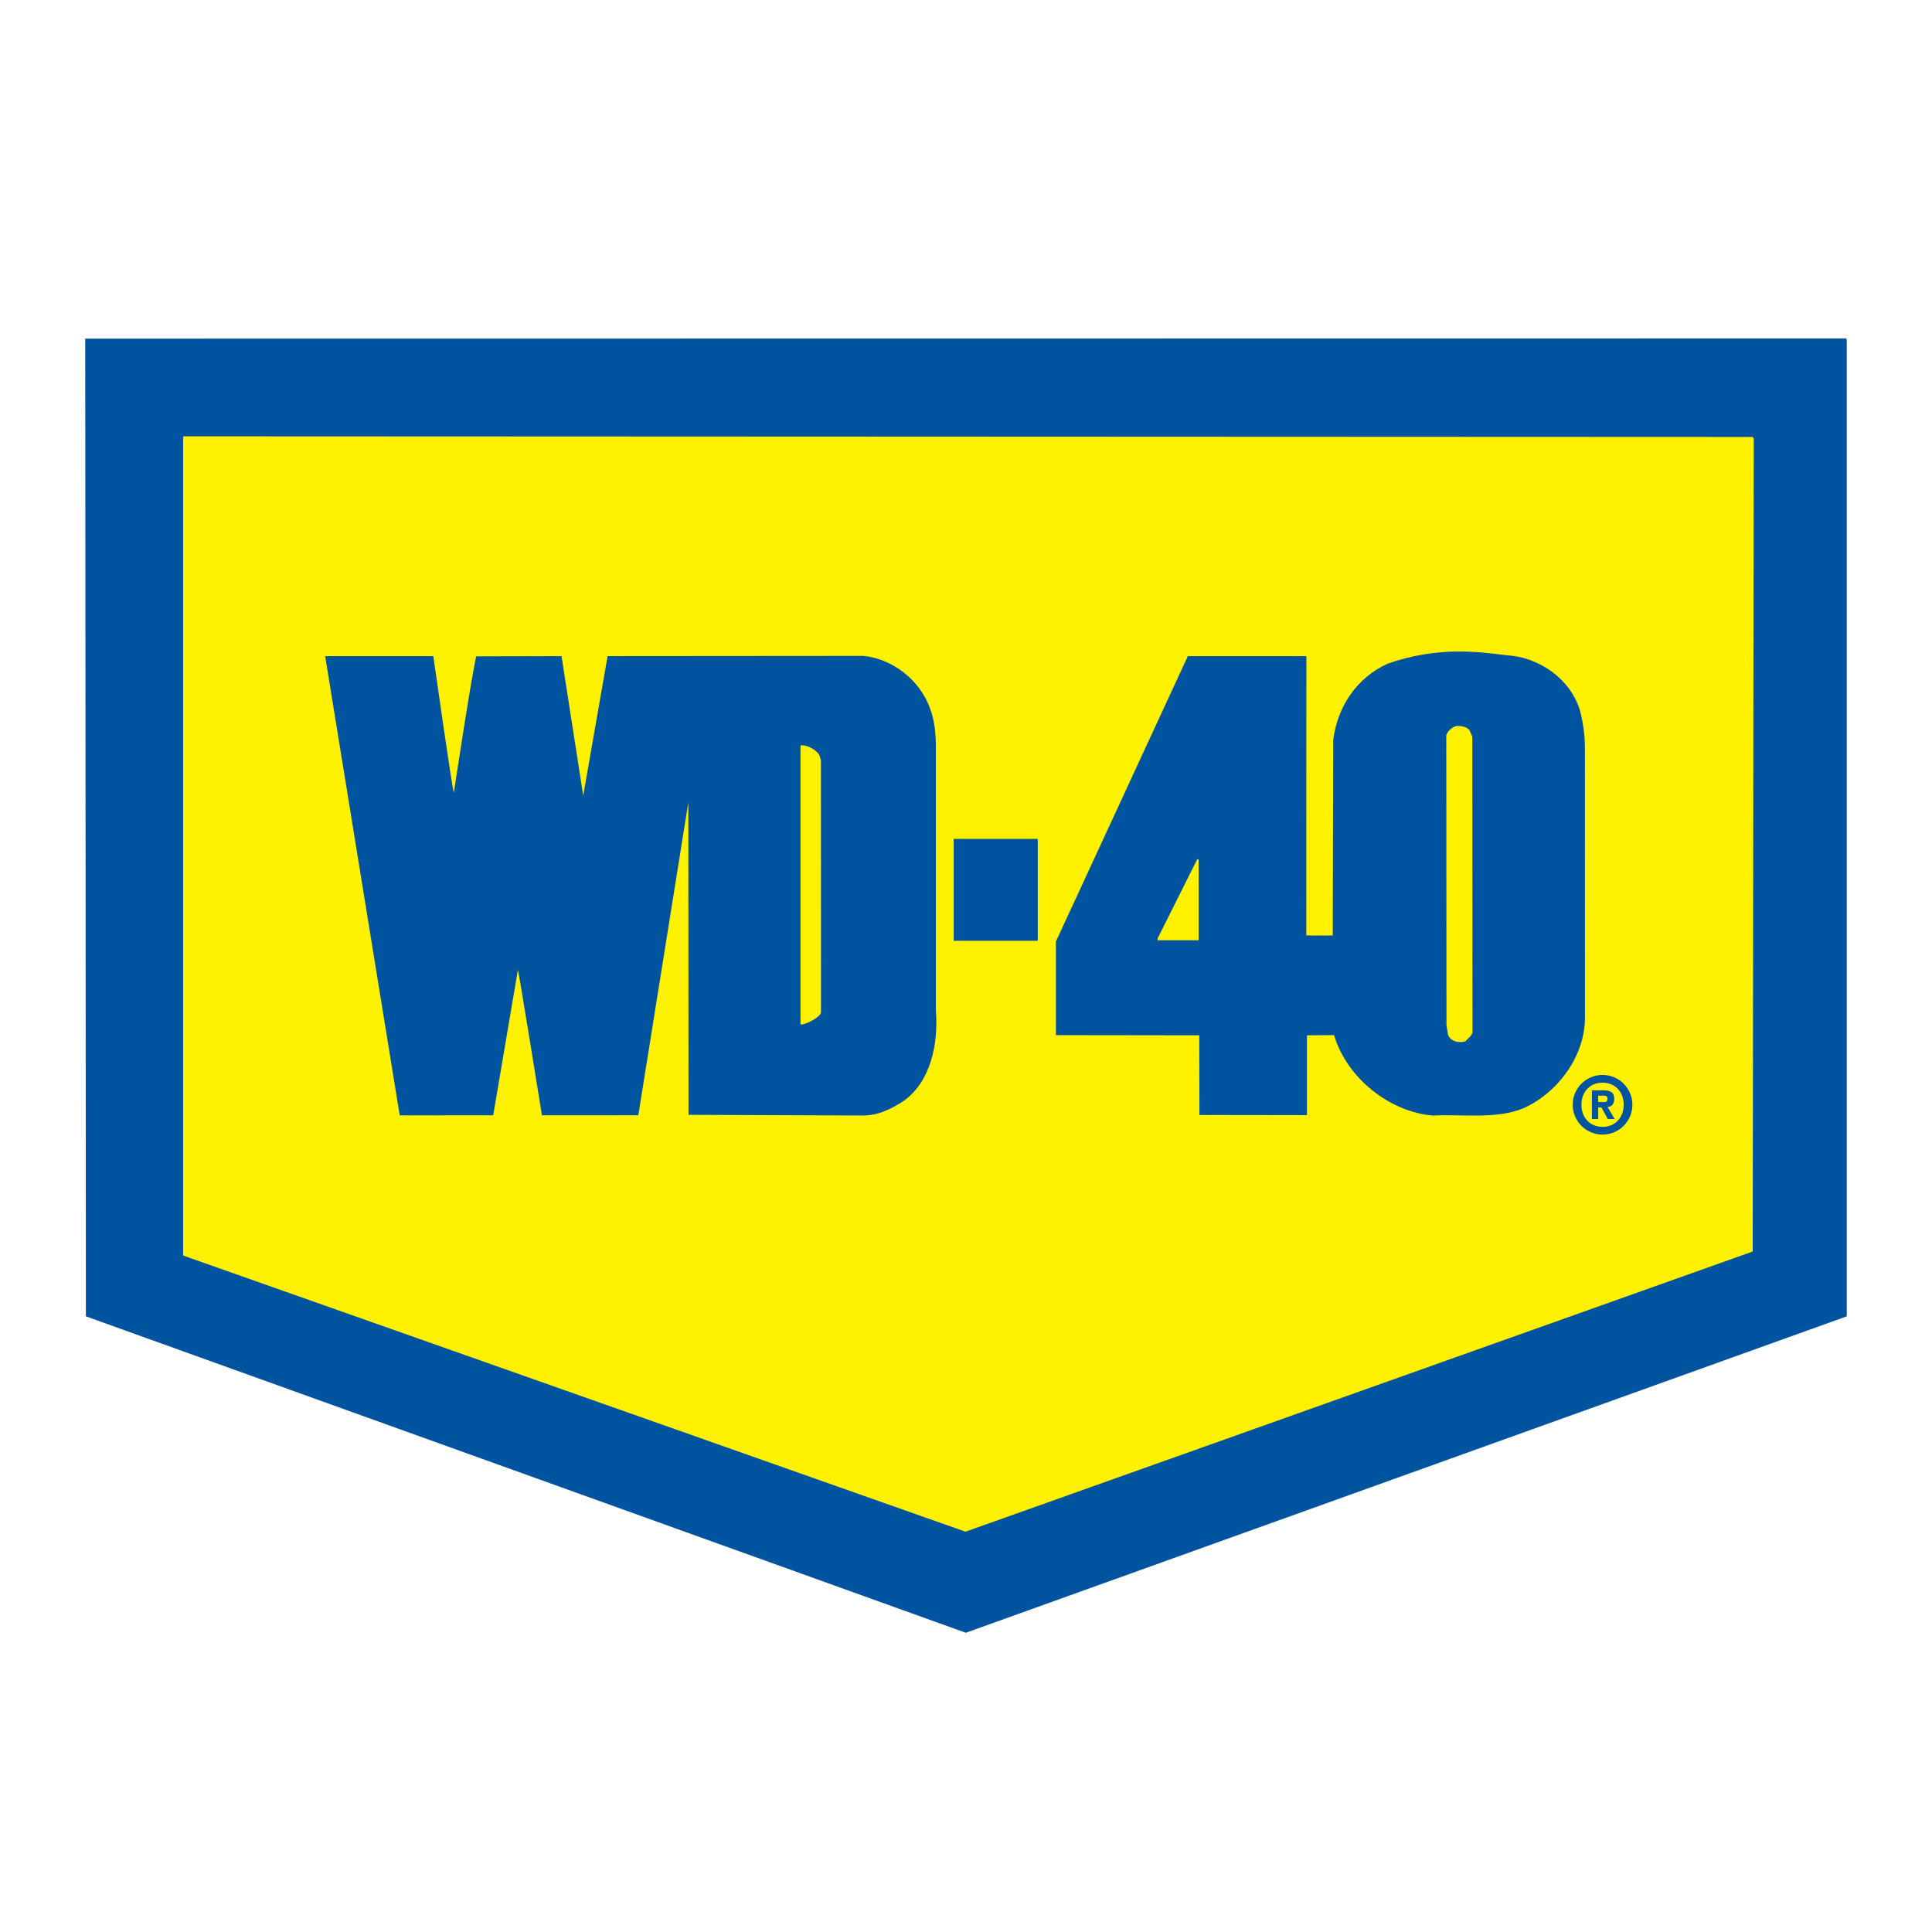
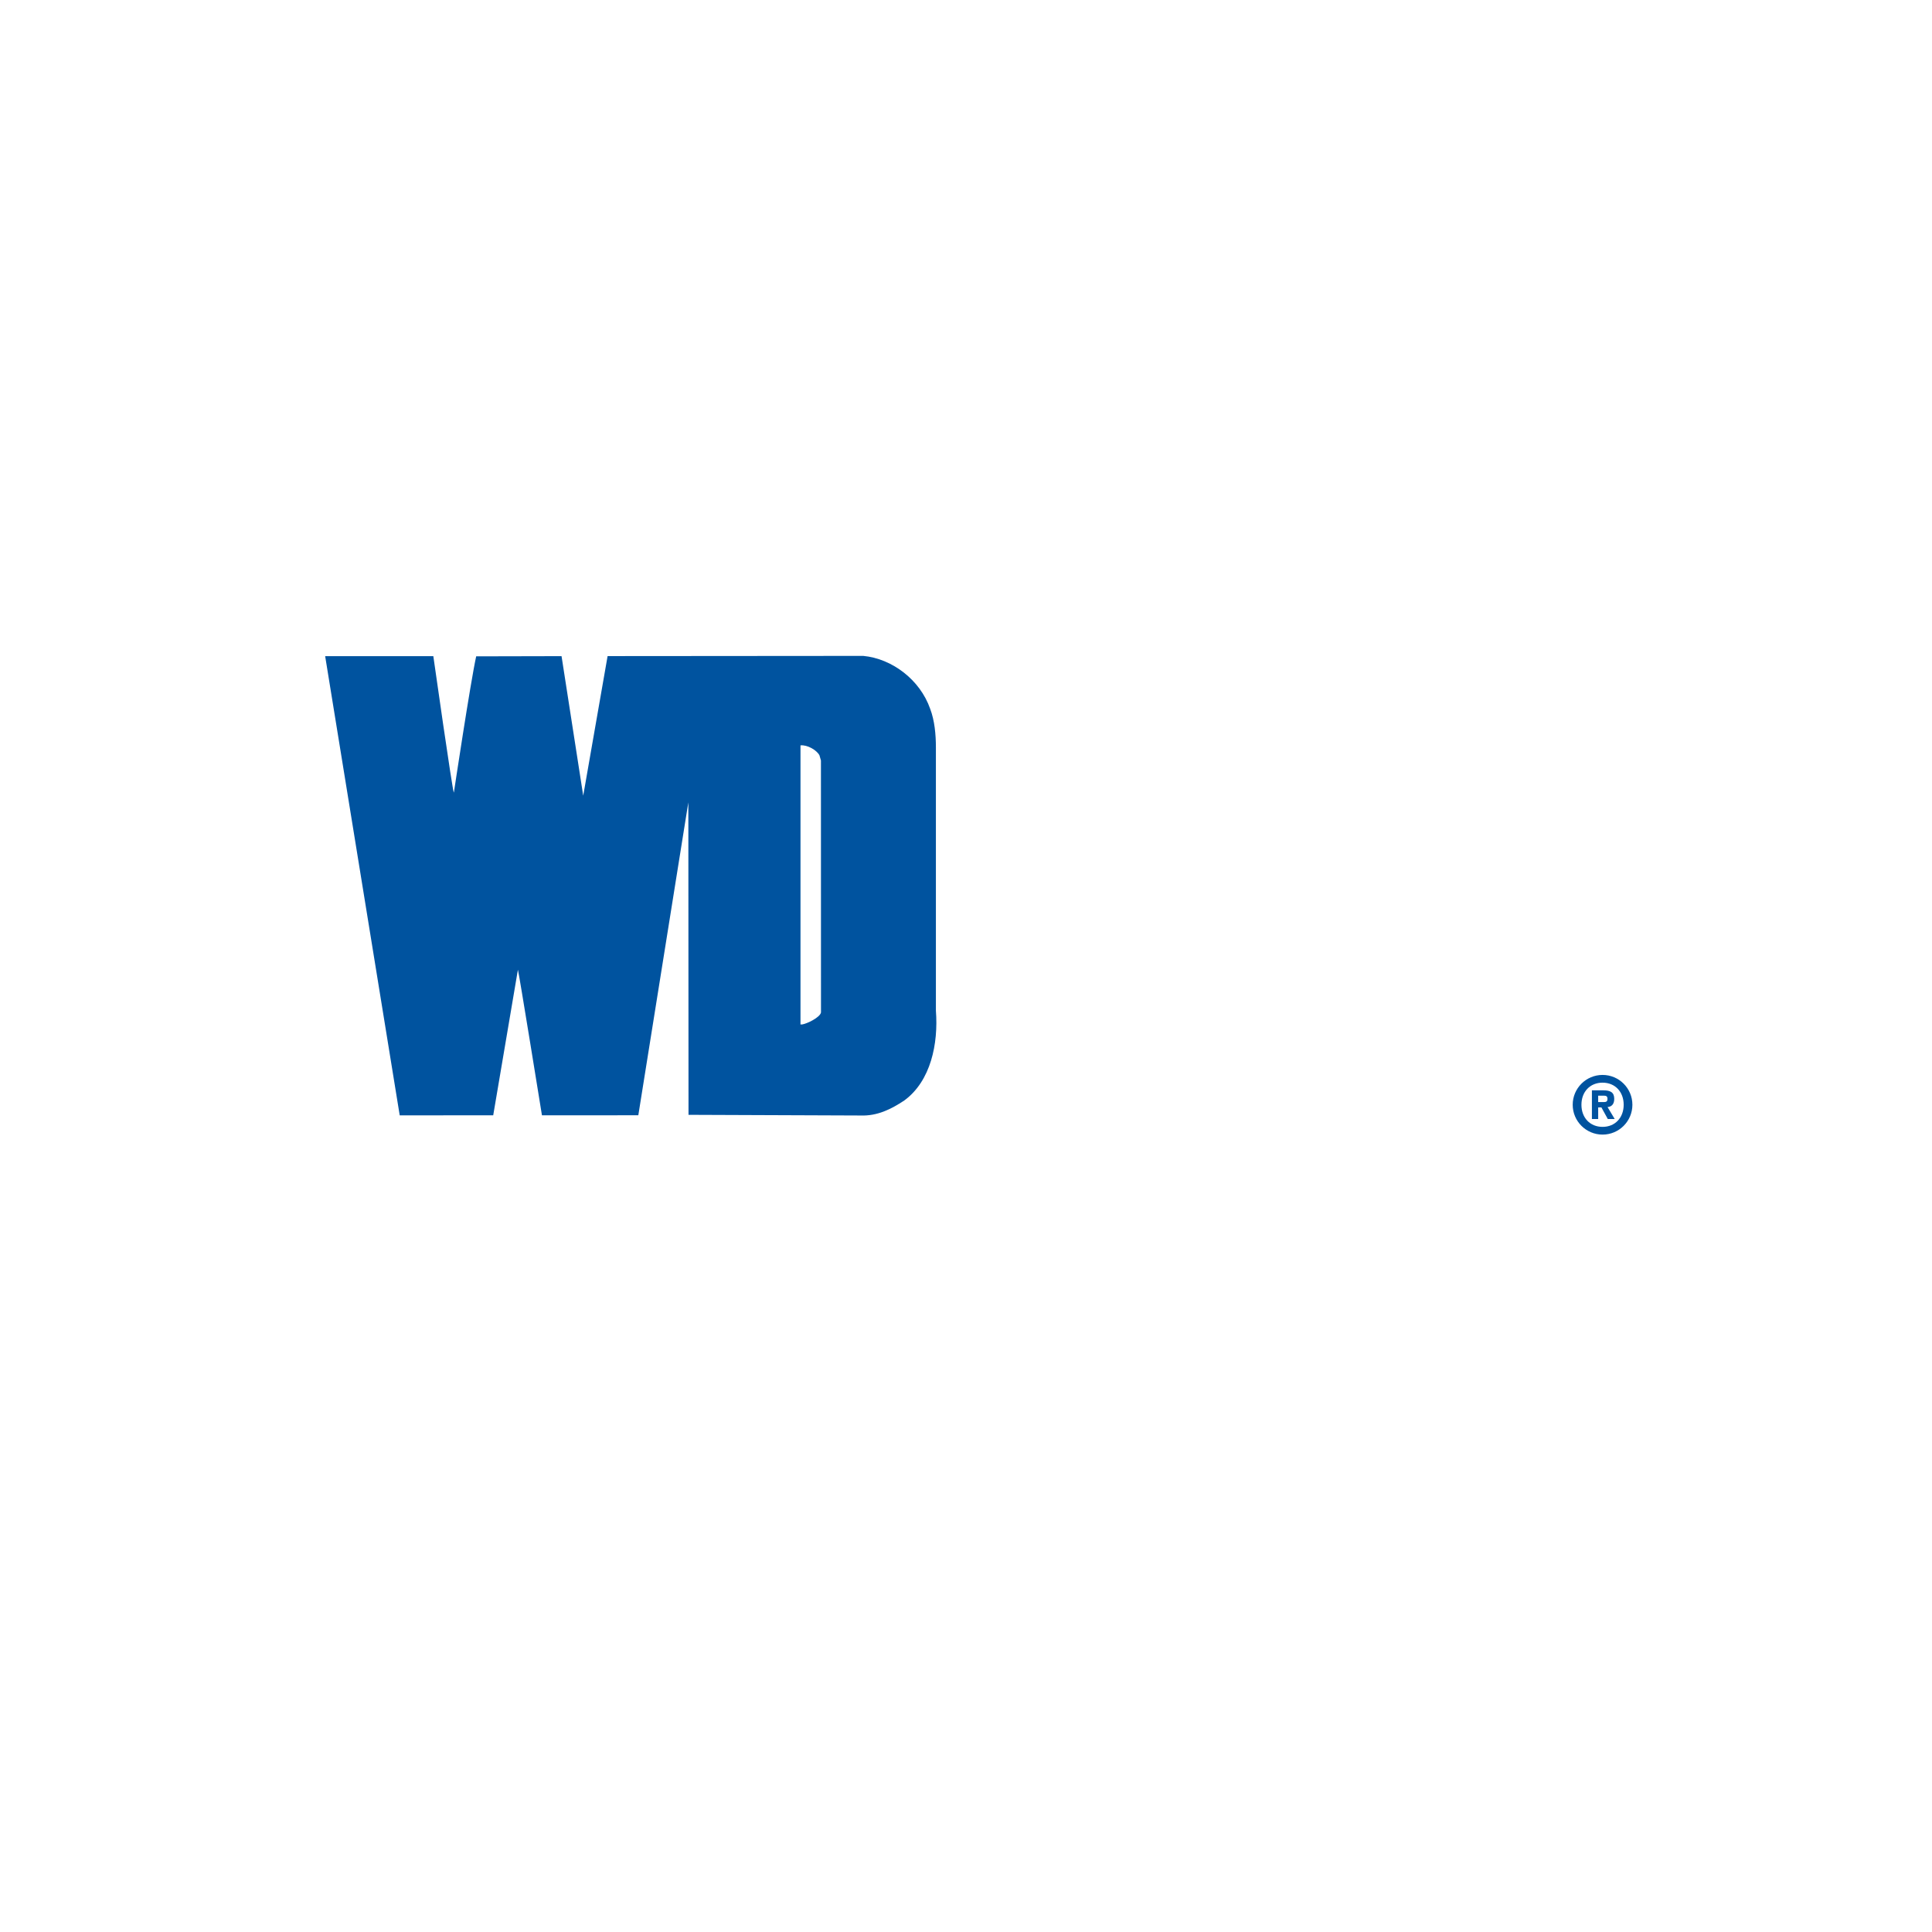
<svg xmlns="http://www.w3.org/2000/svg" version="1.0" id="Layer_1" x="0px" y="0px" width="192.756px" height="192.756px" viewBox="0 0 192.756 192.756" enable-background="new 0 0 192.756 192.756" xml:space="preserve">
  <g>
    <polygon fill-rule="evenodd" clip-rule="evenodd" fill="#FFFFFF" points="0,0 192.756,0 192.756,192.756 0,192.756 0,0  " />
-     <polygon fill-rule="evenodd" clip-rule="evenodd" fill="#00539F" points="184.252,131.332 184.252,33.901 184.185,33.766    8.504,33.785 8.569,131.332 96.359,162.901 184.252,131.332  " />
-     <polygon fill-rule="evenodd" clip-rule="evenodd" fill="#FFF200" points="96.327,152.818 18.272,125.266 18.272,43.531    174.867,43.598 174.97,43.766 174.867,124.864 96.327,152.818  " />
-     <path fill-rule="evenodd" clip-rule="evenodd" fill="#00539F" d="M158.127,74.634c0-1.341-0.191-2.61-0.51-3.815   c-1.017-3.178-4.13-5.278-7.342-5.446c-2.893-0.375-6.896-0.879-11.809,0.835c-3.113,1.404-5.036,4.309-5.451,7.622l-0.047,19.507   l-2.639-0.005l0.008-27.864h-11.83l-13.16,28.471v9.336c0.127,0,14.304,0.019,14.304,0.019l0.016,7.948l10.728,0.016v-7.964   l2.702-0.019c1.302,4.349,5.594,7.662,9.854,8.028c3.053-0.167,6.31,0.402,9.043-0.735c3.306-1.472,6.013-4.985,6.139-8.801   L158.127,74.634L158.127,74.634z M119.586,93.806h-4.098v-0.167l3.972-7.932l0.126,0.068V93.806L119.586,93.806z M146.199,103.895   c-0.69,0.202-1.461,0-1.73-0.649l-0.154-0.971l-0.019-28.943c0.154-0.404,0.559-0.769,0.981-0.89   c0.498-0.041,0.962,0.041,1.308,0.364l0.308,0.687l0.019,29.509C146.836,103.365,146.431,103.608,146.199,103.895L146.199,103.895z   " />
    <path fill-rule="evenodd" clip-rule="evenodd" fill="#00539F" d="M93.375,100.831V74.566c0-1.273-0.126-2.678-0.572-3.848   c-1.019-2.912-3.814-5.009-6.675-5.279l-25.508,0.02l-2.432,13.925l-2.162-13.92l-8.517,0.019c-0.575,2.61-2.227,13.6-2.227,13.6   c-0.126-0.068-2.049-13.619-2.049-13.619c-0.033,0-10.792,0-10.792,0l7.438,45.814l9.329-0.002l2.464-14.527   c0.064,0.067,2.399,14.527,2.399,14.527l9.614-0.005l4.991-31.219l0.017,31.175l17.15,0.067c1.685,0.067,3.081-0.636,4.386-1.504   C92.866,107.85,93.628,104.142,93.375,100.831L93.375,100.831z M80.056,102.204l-0.191,0.008V74.366   c0.669-0.073,1.604,0.458,1.89,0.987l0.15,0.518l0.005,25.142C81.816,101.514,80.501,102.137,80.056,102.204L80.056,102.204z" />
    <path fill-rule="evenodd" clip-rule="evenodd" fill="#00539F" d="M159.45,111.646h-0.625v-2.863h1.141   c0.693,0,1.087,0.191,1.087,0.852c0,0.604-0.338,0.79-0.667,0.815l0.715,1.196h-0.69l-0.637-1.159h-0.323V111.646L159.45,111.646z    M159.45,109.955h0.548c0.243,0,0.38-0.046,0.38-0.321c0-0.271-0.137-0.32-0.38-0.32h-0.548V109.955L159.45,109.955z    M159.888,107.246c1.642,0,2.976,1.334,2.976,2.976c0,1.643-1.334,2.977-2.976,2.977c-1.643,0-2.979-1.334-2.979-2.977   C156.908,108.58,158.245,107.246,159.888,107.246L159.888,107.246z M159.888,112.428c1.245,0,2.107-0.909,2.107-2.206   c0-1.296-0.862-2.205-2.107-2.205c-1.249,0-2.108,0.909-2.108,2.205C157.779,111.519,158.639,112.428,159.888,112.428   L159.888,112.428z" />
-     <polygon fill-rule="evenodd" clip-rule="evenodd" fill="#00539F" points="95.154,93.862 103.536,93.862 103.536,83.698    95.154,83.698 95.154,93.862  " />
  </g>
</svg>